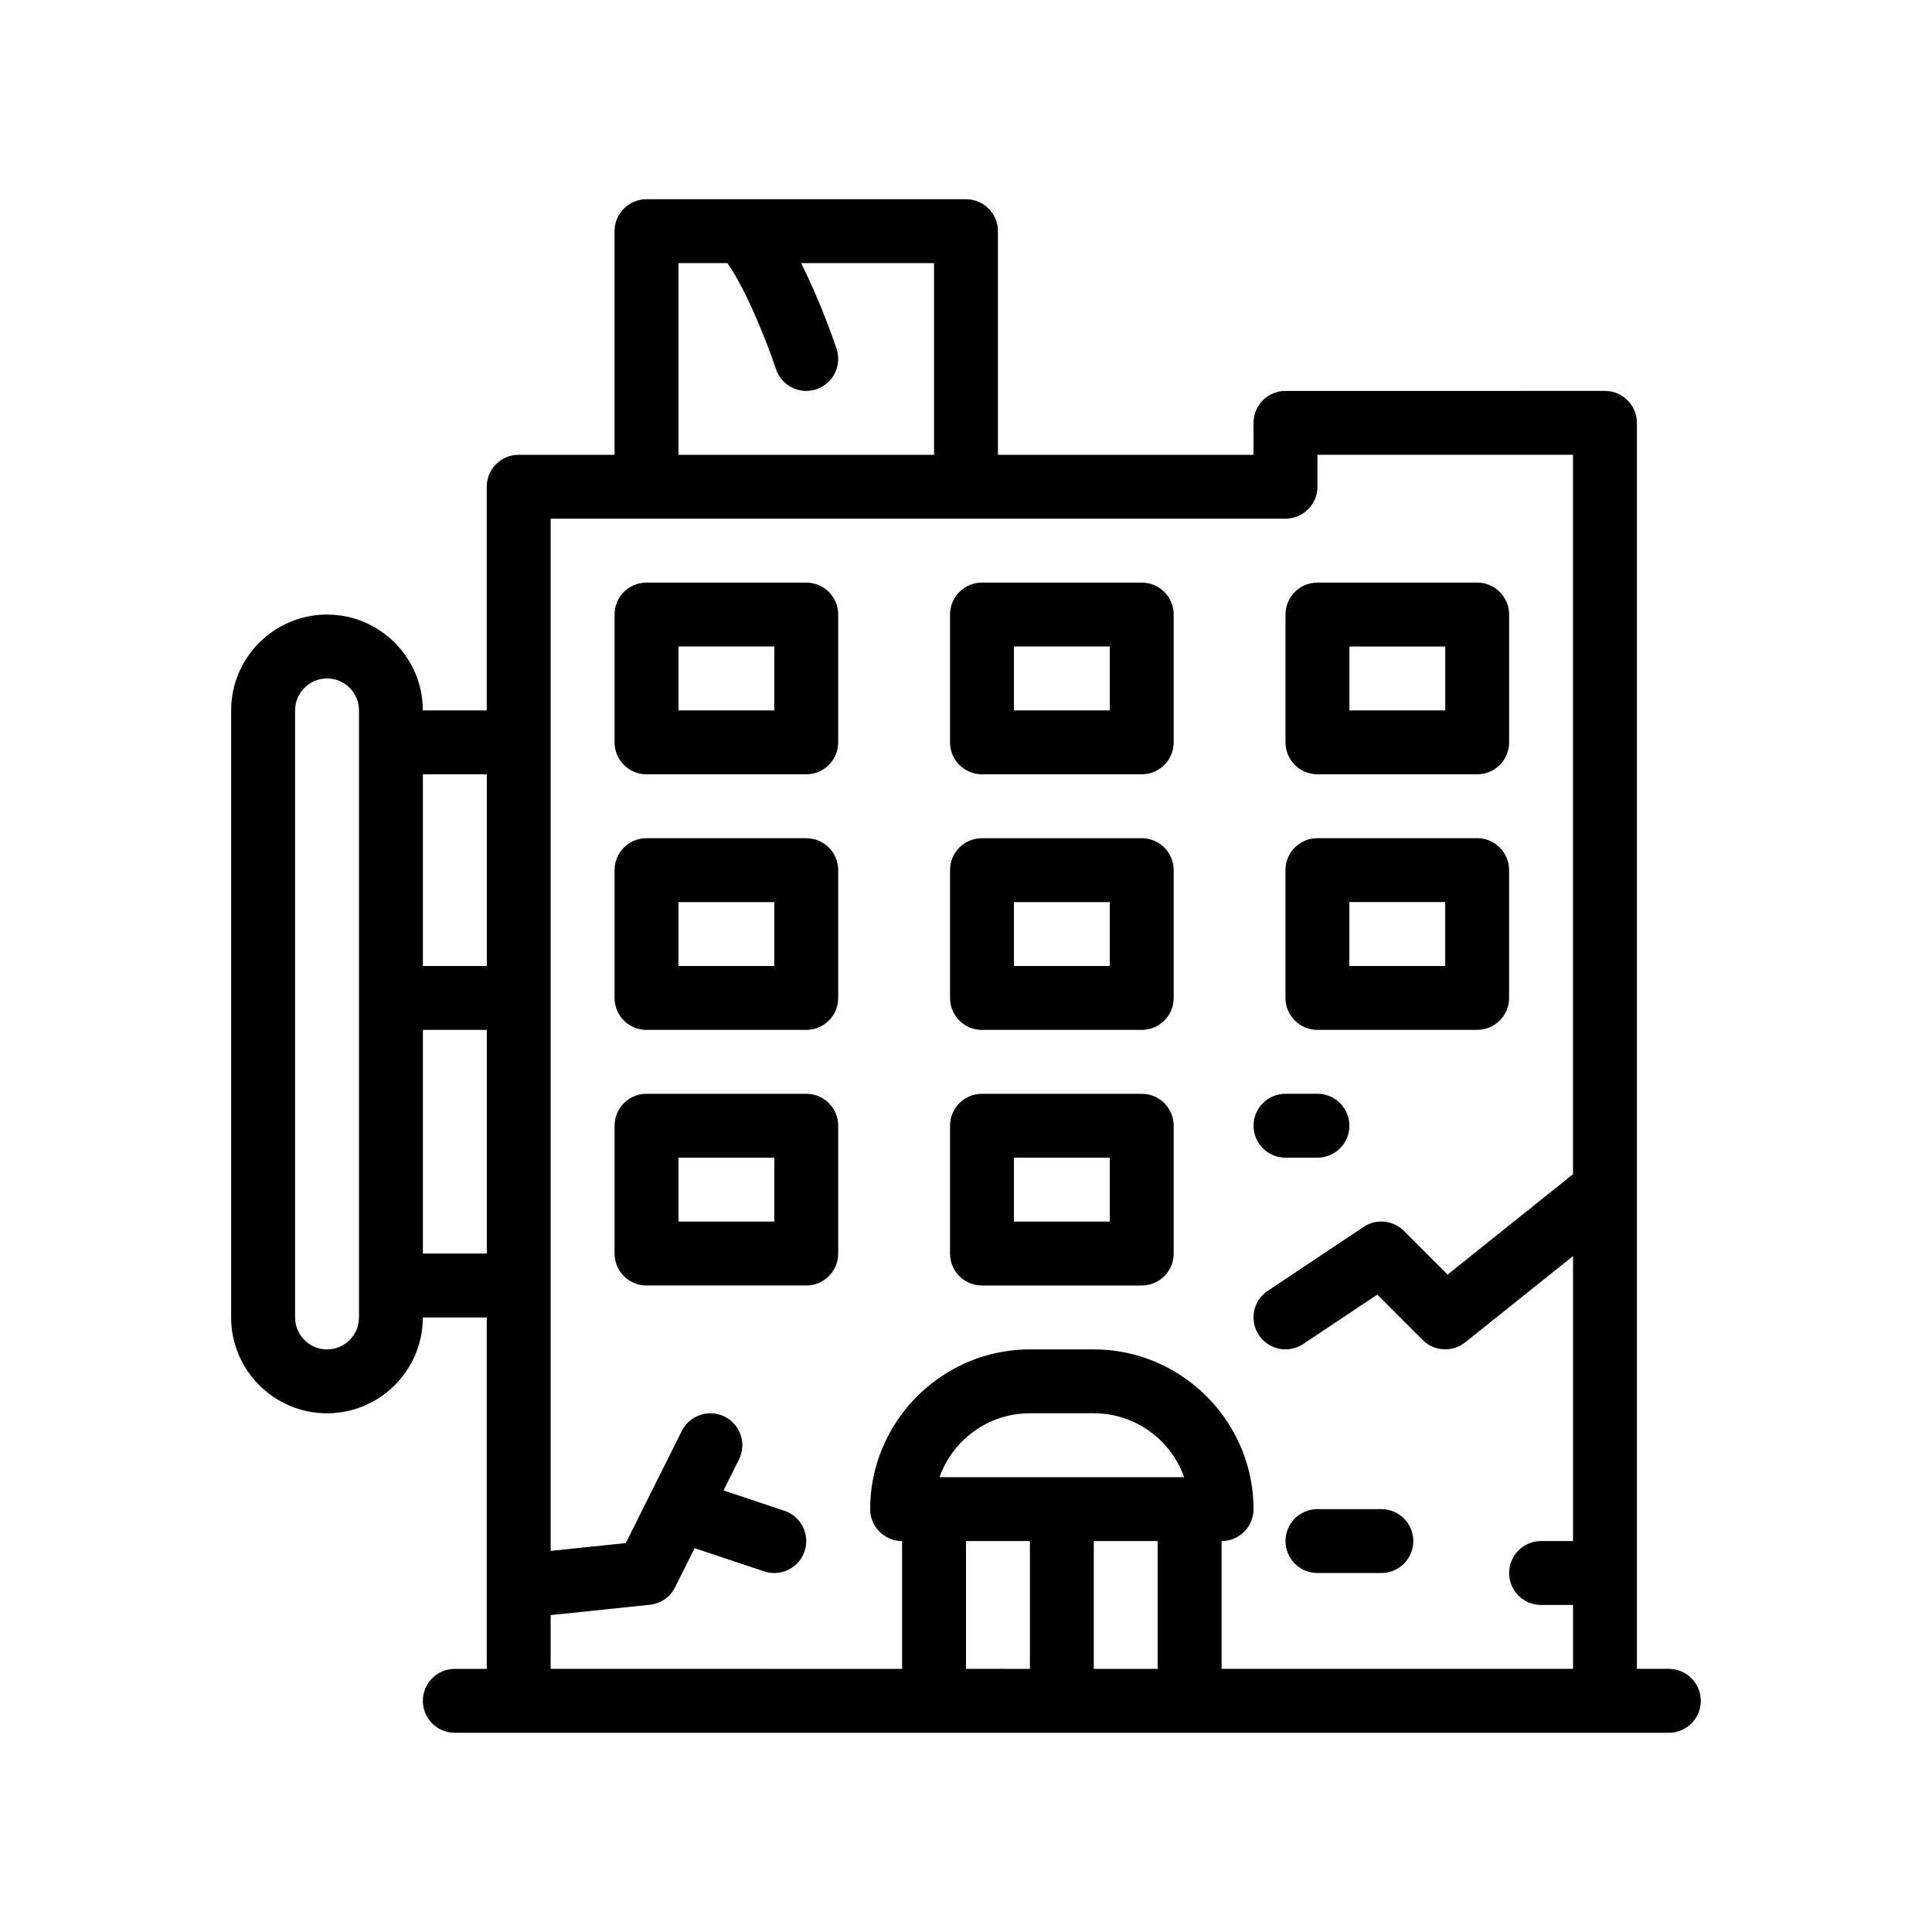
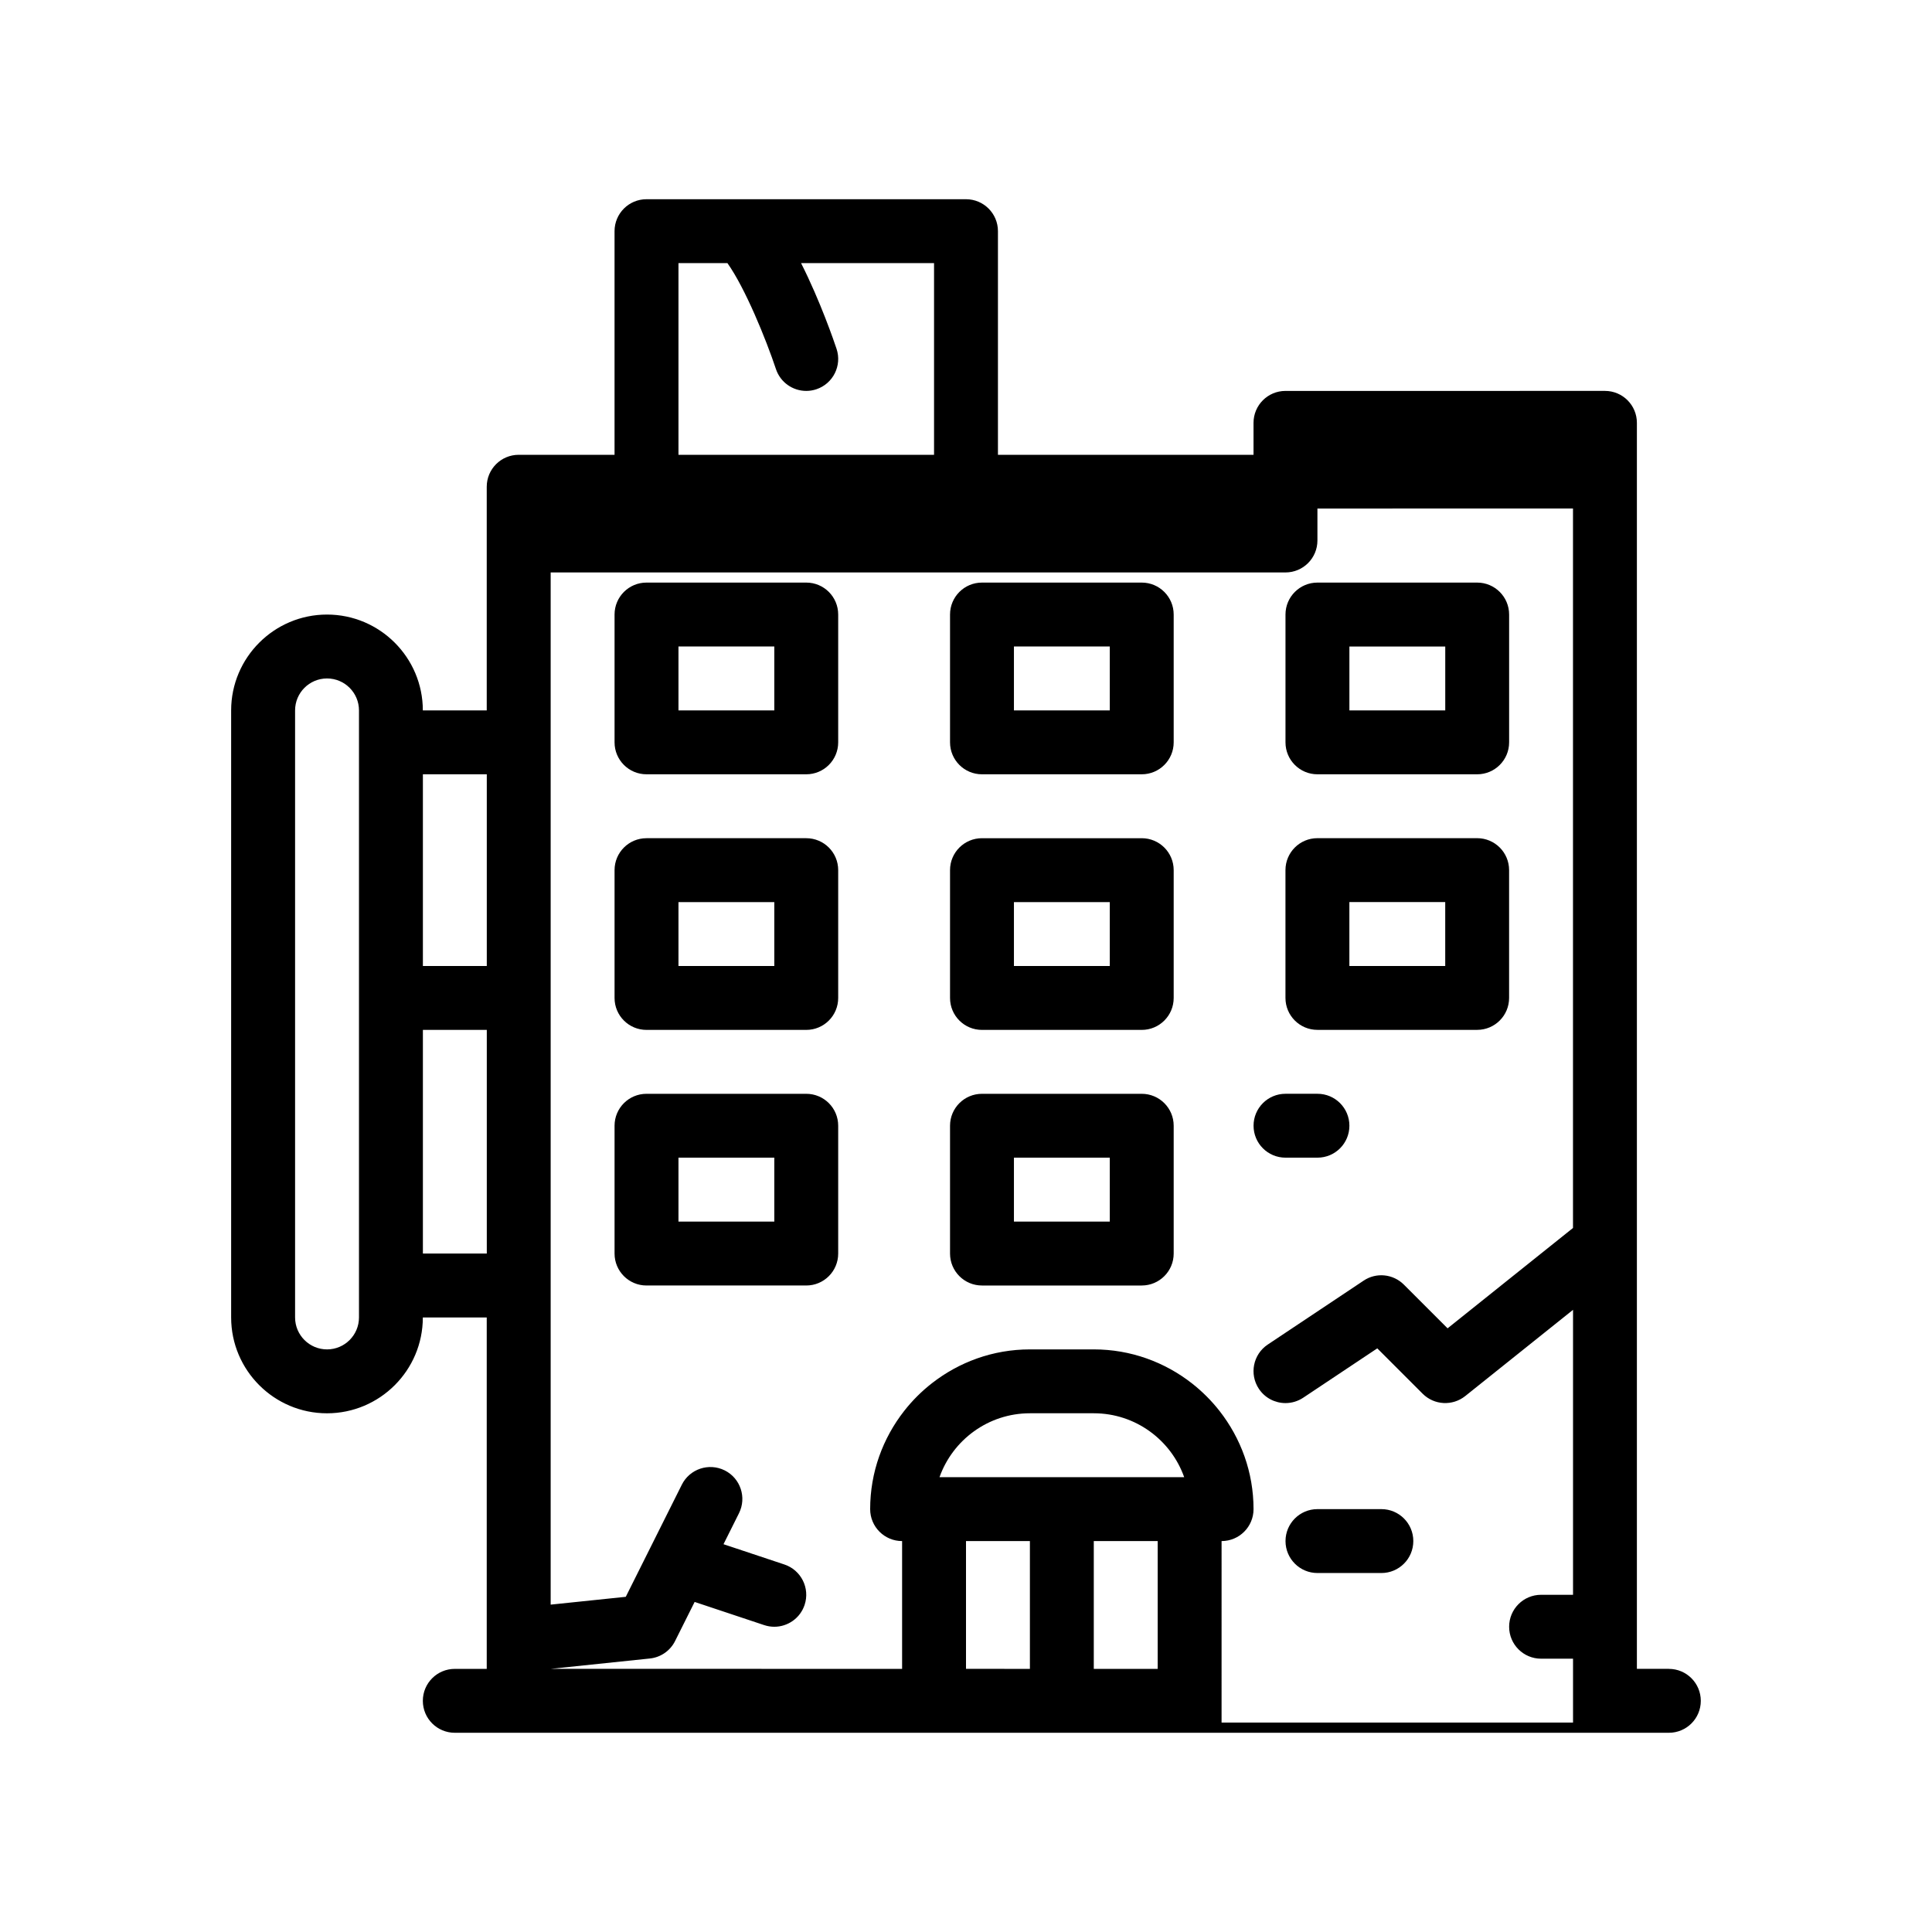
<svg xmlns="http://www.w3.org/2000/svg" fill="#000000" width="800px" height="800px" version="1.1" viewBox="144 144 512 512">
-   <path d="m446.57 433.87h-42.336c-4.68 0-8.465 3.785-8.465 8.465v33.867c0 4.68 3.785 8.469 8.465 8.469h42.336c4.68 0 8.469-3.789 8.469-8.469v-33.867c0-4.684-3.789-8.465-8.469-8.465zm-8.465 33.863h-25.402v-16.938h25.402zm8.465-101.6h-42.336c-4.68 0-8.465 3.785-8.465 8.465v33.871c0 4.68 3.785 8.465 8.465 8.465h42.336c4.68 0 8.469-3.785 8.469-8.465v-33.871c0-4.68-3.789-8.465-8.469-8.465zm-8.465 33.867h-25.402v-16.934h25.402zm8.465-101.61h-42.336c-4.68 0-8.465 3.789-8.465 8.469v33.867c0 4.68 3.785 8.469 8.465 8.469h42.336c4.68 0 8.469-3.789 8.469-8.469v-33.867c0-4.68-3.789-8.469-8.469-8.469zm-8.465 33.871h-25.402v-16.934h25.402zm55.031 16.934h42.328c4.68 0 8.469-3.789 8.469-8.469v-33.867c0-4.68-3.789-8.469-8.469-8.469h-42.328c-4.68 0-8.469 3.789-8.469 8.469v33.867c0 4.68 3.789 8.469 8.469 8.469zm8.469-33.867h25.402v16.934h-25.402zm-143.94 118.54h-42.336c-4.68 0-8.465 3.785-8.465 8.465v33.867c0 4.68 3.785 8.469 8.465 8.469h42.336c4.68 0 8.465-3.789 8.465-8.469v-33.867c0.004-4.684-3.785-8.465-8.465-8.465zm-8.465 33.863h-25.398v-16.938h25.398zm8.465-101.6h-42.336c-4.68 0-8.465 3.785-8.465 8.465v33.871c0 4.68 3.785 8.465 8.465 8.465h42.336c4.68 0 8.465-3.785 8.465-8.465v-33.871c0.004-4.68-3.785-8.465-8.465-8.465zm-8.465 33.867h-25.398v-16.934h25.398zm8.465-101.61h-42.336c-4.68 0-8.465 3.789-8.465 8.469v33.867c0 4.68 3.785 8.469 8.465 8.469h42.336c4.68 0 8.465-3.789 8.465-8.469v-33.867c0.004-4.68-3.785-8.469-8.465-8.469zm-8.465 33.871h-25.398v-16.934h25.398zm143.93 84.664h42.328c4.68 0 8.469-3.785 8.469-8.465v-33.871c0-4.68-3.789-8.465-8.469-8.465h-42.328c-4.68 0-8.469 3.785-8.469 8.465v33.871c0 4.684 3.789 8.465 8.469 8.465zm8.469-33.863h25.402v16.934h-25.402zm84.664 203.2h-8.469v-330.2c0-4.68-3.785-8.469-8.465-8.469l-84.668 0.004c-4.68 0-8.465 3.789-8.465 8.469v8.465l-67.73-0.004v-59.262c0-4.68-3.785-8.469-8.465-8.469h-84.676c-4.68 0-8.465 3.789-8.465 8.469v59.262h-25.402c-4.68 0-8.469 3.789-8.469 8.469v59.27h-16.934c0-14.008-11.395-25.402-25.398-25.402-14.008 0-25.402 11.395-25.402 25.402v160.87c0 14.008 11.395 25.402 25.402 25.402 14.008 0 25.398-11.395 25.398-25.402h16.934v93.133h-8.465c-4.68 0-8.469 3.789-8.469 8.469s3.789 8.465 8.469 8.465h321.74c4.68 0 8.465-3.785 8.465-8.465-0.004-4.68-3.785-8.469-8.469-8.469zm-160.86-50.797h-32.422c3.496-9.855 12.914-16.934 23.957-16.934h16.934c11.039 0 20.453 7.078 23.949 16.934zm-25.402 16.934h16.934v33.867l-16.934-0.004zm33.863 0h16.934v33.867h-16.934zm33.867 0c4.68 0 8.469-3.785 8.469-8.465 0-9.805-3.387-18.816-8.996-26-2.141-2.734-4.606-5.199-7.336-7.336-7.184-5.617-16.199-8.996-26-8.996h-16.934c-9.805 0-18.816 3.379-26 8.996-2.734 2.137-5.199 4.602-7.336 7.336-5.617 7.184-8.996 16.199-8.996 26 0 4.68 3.789 8.465 8.465 8.465v33.867l-93.137-0.004v-14.242l26.277-2.742c2.875-0.297 5.402-2.039 6.695-4.629l5.184-10.363 18.43 6.141c0.898 0.297 1.793 0.438 2.68 0.438 3.547 0 6.848-2.242 8.031-5.789 1.48-4.438-0.922-9.234-5.352-10.711l-16.141-5.375 4.102-8.207c2.09-4.18 0.398-9.27-3.785-11.359-4.188-2.074-9.262-0.398-11.359 3.789l-14.855 29.715-19.906 2.074v-273.54h194.73c4.68 0 8.469-3.789 8.469-8.469v-8.469l67.73-0.004v190.66l-33.234 26.598-11.578-11.574c-2.863-2.863-7.34-3.309-10.68-1.059l-25.402 16.934c-3.894 2.594-4.941 7.848-2.348 11.738 1.629 2.449 4.312 3.773 7.055 3.773 1.613 0 3.246-0.465 4.691-1.422l19.629-13.082 12.02 12.02c3.059 3.062 7.91 3.309 11.281 0.629l28.574-22.859v75.52h-8.465c-4.68 0-8.469 3.789-8.469 8.469 0 4.68 3.789 8.465 8.469 8.465h8.465v16.934l-93.141-0.004zm-143.93-338.67h12.977c4.75 6.711 10.207 20.148 12.855 28.078 1.184 3.547 4.484 5.789 8.031 5.789 0.883 0 1.793-0.141 2.68-0.438 4.434-1.48 6.828-6.266 5.352-10.707-0.594-1.793-4.297-12.641-9.406-22.723h35.242v50.801l-67.73-0.004zm-50.797 135.47v50.801h-16.934v-50.801zm-50.805-16.934c0-4.672 3.793-8.469 8.469-8.469 4.672 0 8.465 3.797 8.465 8.469v160.87c0 4.672-3.793 8.469-8.465 8.469-4.672 0-8.469-3.797-8.469-8.469zm33.871 143.93v-59.27h16.934v59.27zm262.47 76.203c0 4.68-3.785 8.469-8.465 8.469h-16.934c-4.68 0-8.469-3.789-8.469-8.469 0-4.68 3.789-8.465 8.469-8.465h16.934c4.676 0 8.465 3.781 8.465 8.465zm-42.336-110.07c0-4.68 3.785-8.465 8.465-8.465h8.469c4.68 0 8.465 3.785 8.465 8.465 0 4.68-3.785 8.465-8.465 8.465h-8.469c-4.676 0-8.465-3.781-8.465-8.465z" />
+   <path d="m446.57 433.87h-42.336c-4.68 0-8.465 3.785-8.465 8.465v33.867c0 4.68 3.785 8.469 8.465 8.469h42.336c4.68 0 8.469-3.789 8.469-8.469v-33.867c0-4.684-3.789-8.465-8.469-8.465zm-8.465 33.863h-25.402v-16.938h25.402zm8.465-101.6h-42.336c-4.68 0-8.465 3.785-8.465 8.465v33.871c0 4.68 3.785 8.465 8.465 8.465h42.336c4.68 0 8.469-3.785 8.469-8.465v-33.871c0-4.68-3.789-8.465-8.469-8.465zm-8.465 33.867h-25.402v-16.934h25.402zm8.465-101.61h-42.336c-4.68 0-8.465 3.789-8.465 8.469v33.867c0 4.68 3.785 8.469 8.465 8.469h42.336c4.68 0 8.469-3.789 8.469-8.469v-33.867c0-4.68-3.789-8.469-8.469-8.469zm-8.465 33.871h-25.402v-16.934h25.402zm55.031 16.934h42.328c4.68 0 8.469-3.789 8.469-8.469v-33.867c0-4.68-3.789-8.469-8.469-8.469h-42.328c-4.68 0-8.469 3.789-8.469 8.469v33.867c0 4.68 3.789 8.469 8.469 8.469zm8.469-33.867h25.402v16.934h-25.402zm-143.94 118.54h-42.336c-4.68 0-8.465 3.785-8.465 8.465v33.867c0 4.68 3.785 8.469 8.465 8.469h42.336c4.68 0 8.465-3.789 8.465-8.469v-33.867c0.004-4.684-3.785-8.465-8.465-8.465zm-8.465 33.863h-25.398v-16.938h25.398zm8.465-101.6h-42.336c-4.68 0-8.465 3.785-8.465 8.465v33.871c0 4.68 3.785 8.465 8.465 8.465h42.336c4.68 0 8.465-3.785 8.465-8.465v-33.871c0.004-4.68-3.785-8.465-8.465-8.465zm-8.465 33.867h-25.398v-16.934h25.398zm8.465-101.61h-42.336c-4.68 0-8.465 3.789-8.465 8.469v33.867c0 4.68 3.785 8.469 8.465 8.469h42.336c4.68 0 8.465-3.789 8.465-8.469v-33.867c0.004-4.68-3.785-8.469-8.465-8.469zm-8.465 33.871h-25.398v-16.934h25.398zm143.93 84.664h42.328c4.68 0 8.469-3.785 8.469-8.465v-33.871c0-4.68-3.789-8.465-8.469-8.465h-42.328c-4.68 0-8.469 3.785-8.469 8.465v33.871c0 4.684 3.789 8.465 8.469 8.465zm8.469-33.863h25.402v16.934h-25.402zm84.664 203.2h-8.469v-330.2c0-4.68-3.785-8.469-8.465-8.469l-84.668 0.004c-4.68 0-8.465 3.789-8.465 8.469v8.465l-67.73-0.004v-59.262c0-4.68-3.785-8.469-8.465-8.469h-84.676c-4.68 0-8.465 3.789-8.465 8.469v59.262h-25.402c-4.68 0-8.469 3.789-8.469 8.469v59.27h-16.934c0-14.008-11.395-25.402-25.398-25.402-14.008 0-25.402 11.395-25.402 25.402v160.87c0 14.008 11.395 25.402 25.402 25.402 14.008 0 25.398-11.395 25.398-25.402h16.934v93.133h-8.465c-4.68 0-8.469 3.789-8.469 8.469s3.789 8.465 8.469 8.465h321.74c4.68 0 8.465-3.785 8.465-8.465-0.004-4.68-3.785-8.469-8.469-8.469zm-160.86-50.797h-32.422c3.496-9.855 12.914-16.934 23.957-16.934h16.934c11.039 0 20.453 7.078 23.949 16.934zm-25.402 16.934h16.934v33.867l-16.934-0.004zm33.863 0h16.934v33.867h-16.934zm33.867 0c4.68 0 8.469-3.785 8.469-8.465 0-9.805-3.387-18.816-8.996-26-2.141-2.734-4.606-5.199-7.336-7.336-7.184-5.617-16.199-8.996-26-8.996h-16.934c-9.805 0-18.816 3.379-26 8.996-2.734 2.137-5.199 4.602-7.336 7.336-5.617 7.184-8.996 16.199-8.996 26 0 4.68 3.789 8.465 8.465 8.465v33.867l-93.137-0.004l26.277-2.742c2.875-0.297 5.402-2.039 6.695-4.629l5.184-10.363 18.43 6.141c0.898 0.297 1.793 0.438 2.68 0.438 3.547 0 6.848-2.242 8.031-5.789 1.48-4.438-0.922-9.234-5.352-10.711l-16.141-5.375 4.102-8.207c2.09-4.18 0.398-9.27-3.785-11.359-4.188-2.074-9.262-0.398-11.359 3.789l-14.855 29.715-19.906 2.074v-273.54h194.73c4.68 0 8.469-3.789 8.469-8.469v-8.469l67.73-0.004v190.66l-33.234 26.598-11.578-11.574c-2.863-2.863-7.34-3.309-10.68-1.059l-25.402 16.934c-3.894 2.594-4.941 7.848-2.348 11.738 1.629 2.449 4.312 3.773 7.055 3.773 1.613 0 3.246-0.465 4.691-1.422l19.629-13.082 12.02 12.02c3.059 3.062 7.91 3.309 11.281 0.629l28.574-22.859v75.52h-8.465c-4.68 0-8.469 3.789-8.469 8.469 0 4.68 3.789 8.465 8.469 8.465h8.465v16.934l-93.141-0.004zm-143.93-338.67h12.977c4.75 6.711 10.207 20.148 12.855 28.078 1.184 3.547 4.484 5.789 8.031 5.789 0.883 0 1.793-0.141 2.68-0.438 4.434-1.48 6.828-6.266 5.352-10.707-0.594-1.793-4.297-12.641-9.406-22.723h35.242v50.801l-67.73-0.004zm-50.797 135.47v50.801h-16.934v-50.801zm-50.805-16.934c0-4.672 3.793-8.469 8.469-8.469 4.672 0 8.465 3.797 8.465 8.469v160.87c0 4.672-3.793 8.469-8.465 8.469-4.672 0-8.469-3.797-8.469-8.469zm33.871 143.93v-59.27h16.934v59.27zm262.47 76.203c0 4.68-3.785 8.469-8.465 8.469h-16.934c-4.68 0-8.469-3.789-8.469-8.469 0-4.68 3.789-8.465 8.469-8.465h16.934c4.676 0 8.465 3.781 8.465 8.465zm-42.336-110.07c0-4.68 3.785-8.465 8.465-8.465h8.469c4.68 0 8.465 3.785 8.465 8.465 0 4.68-3.785 8.465-8.465 8.465h-8.469c-4.676 0-8.465-3.781-8.465-8.465z" />
</svg>